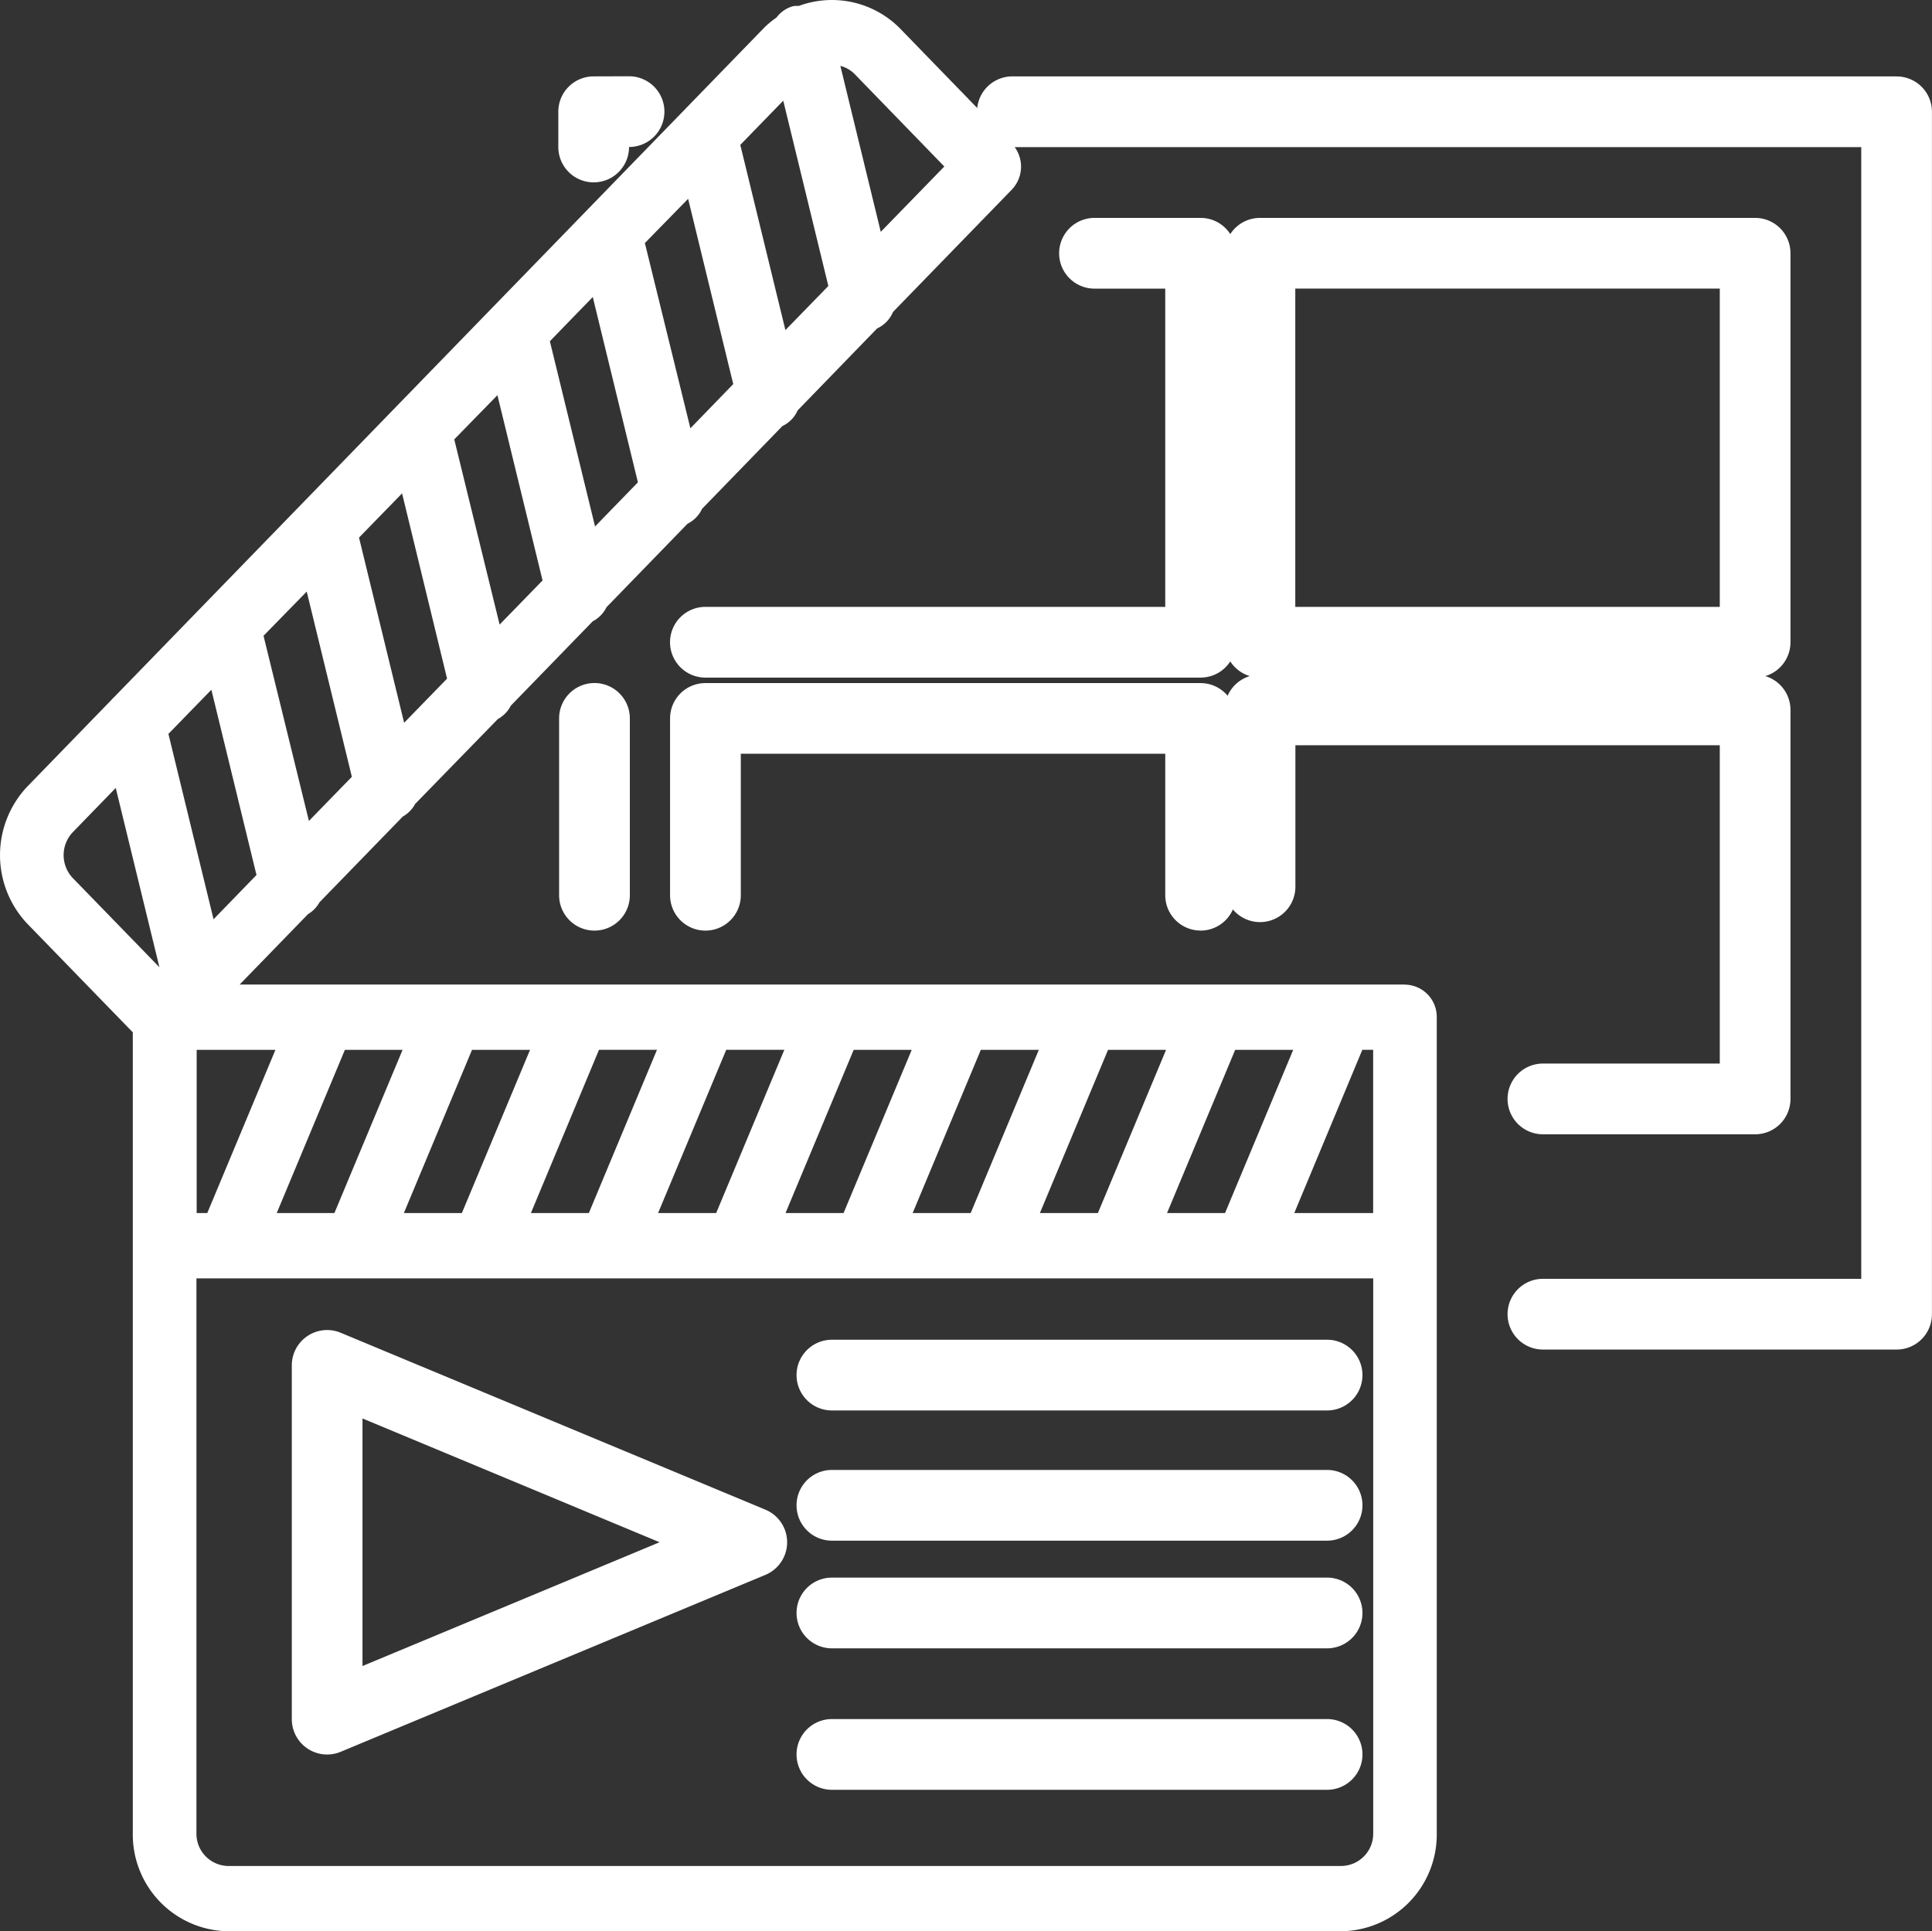
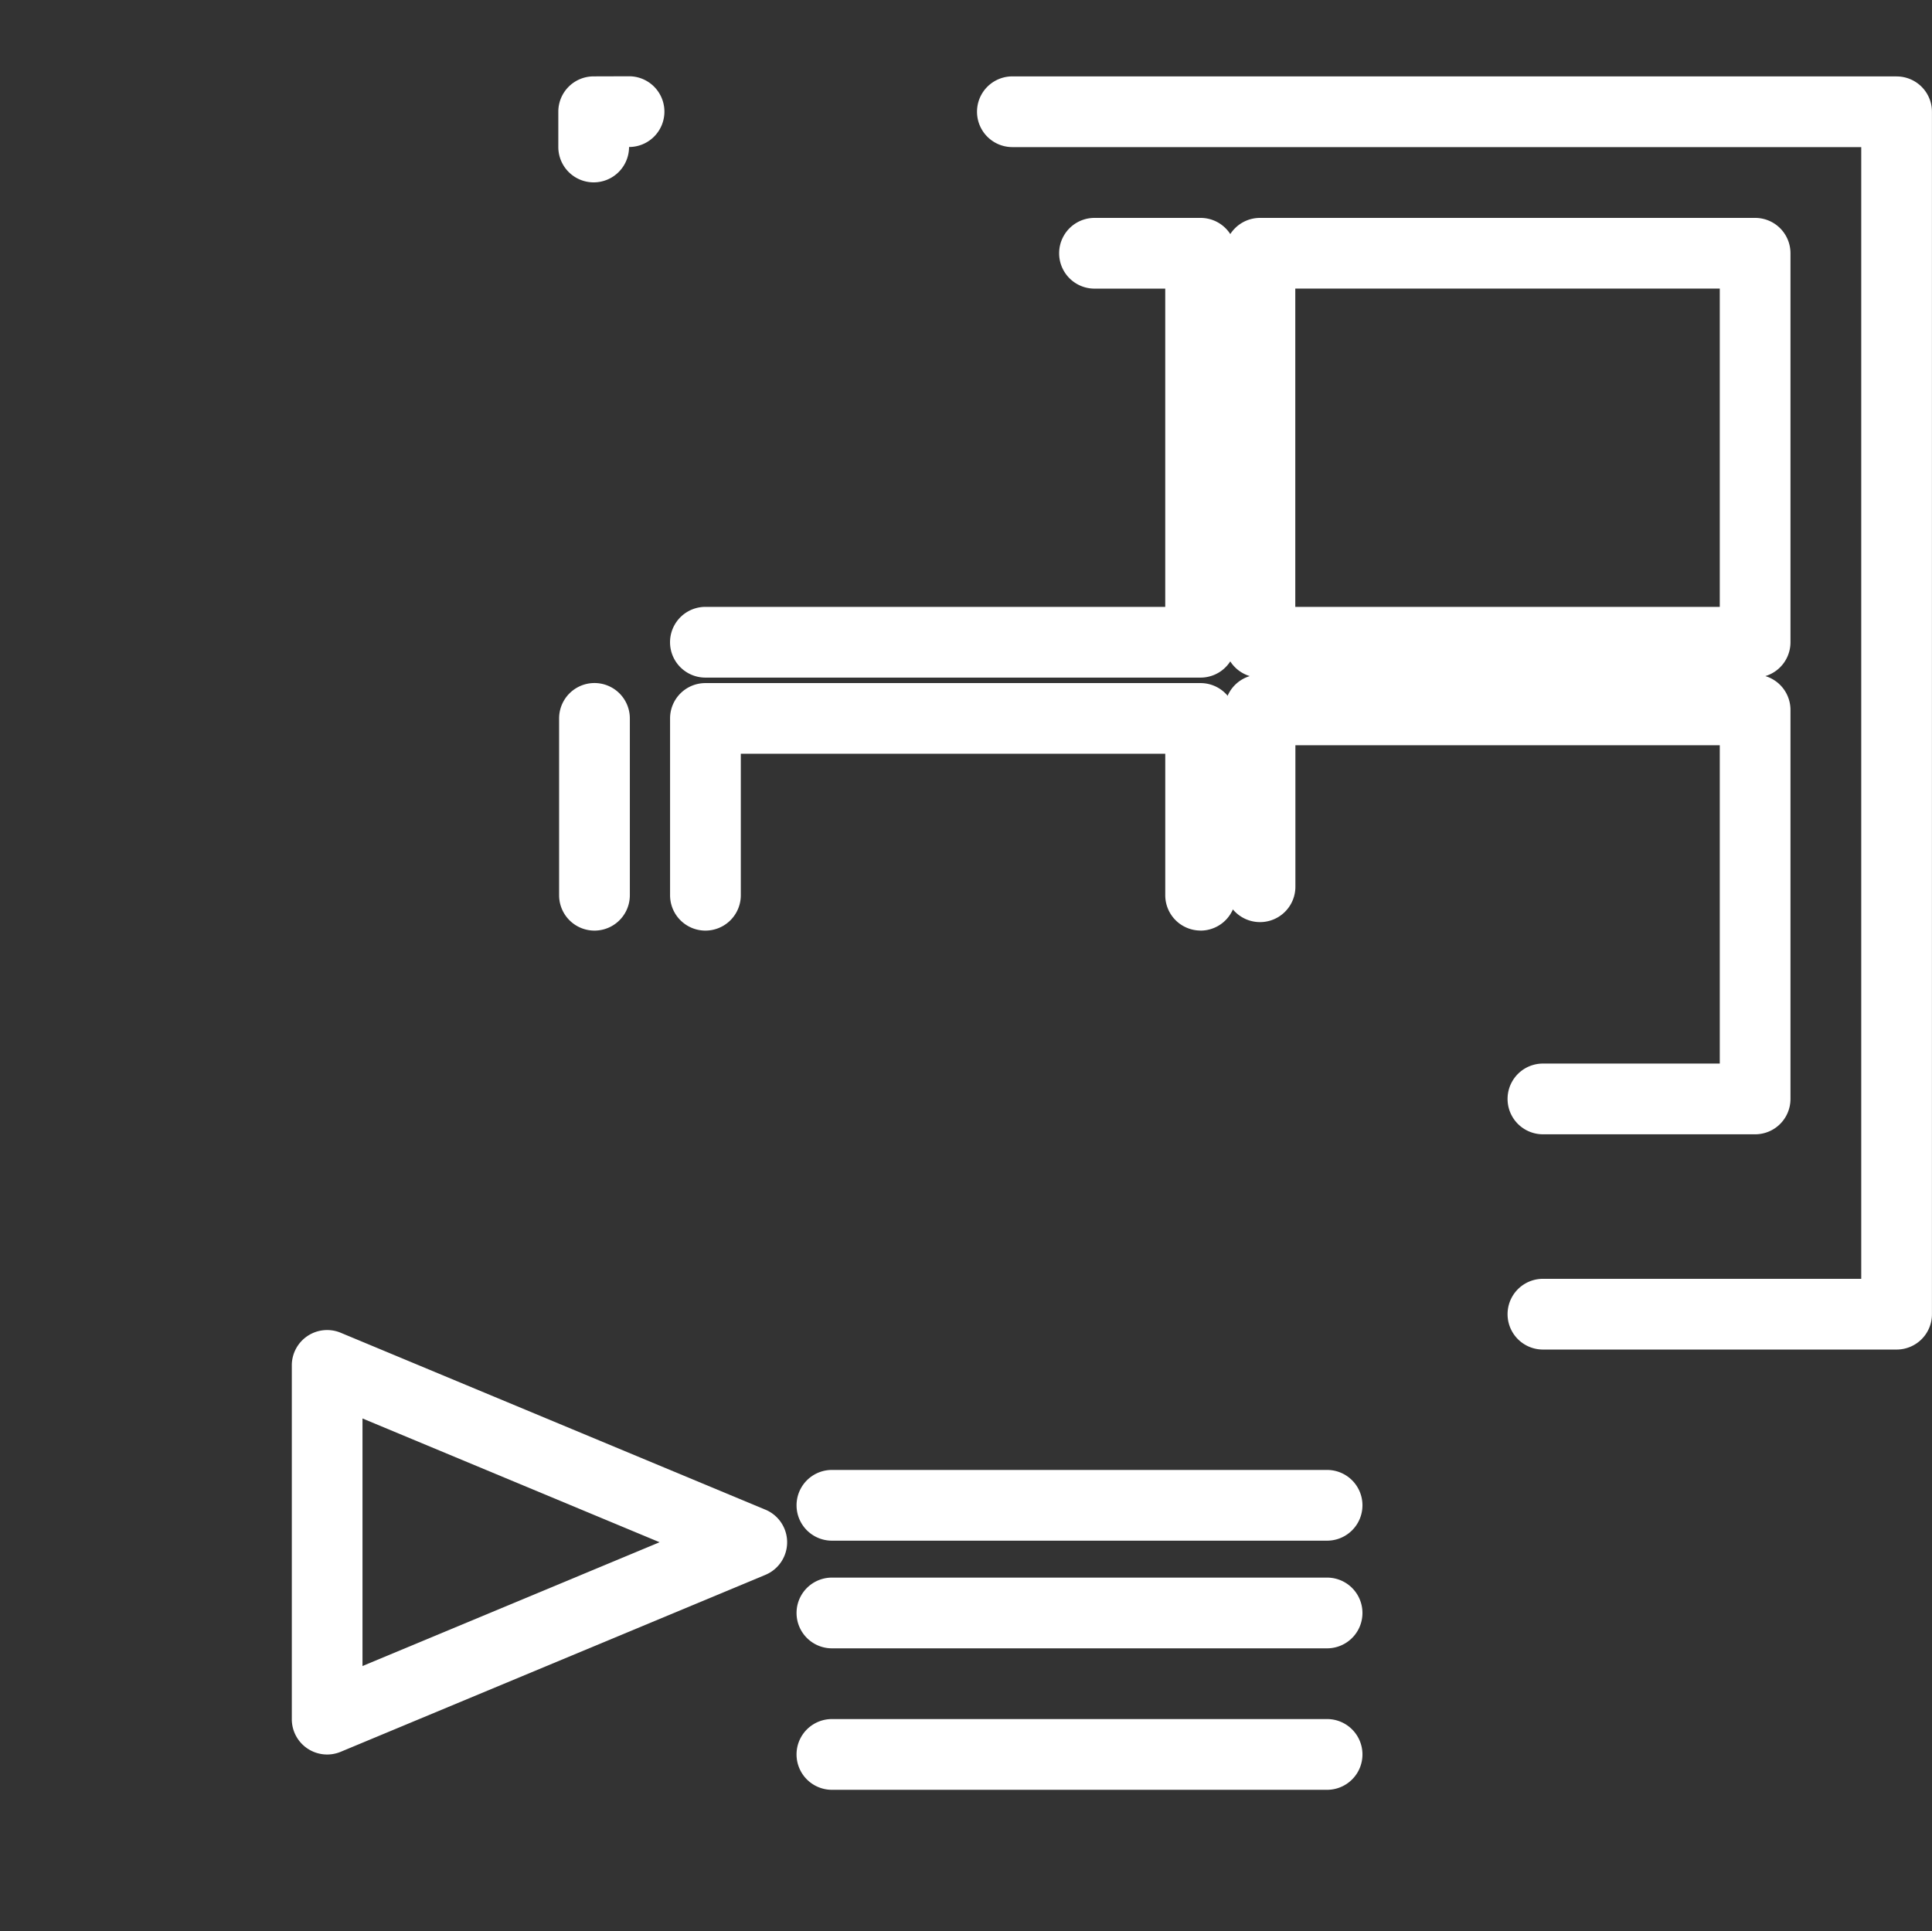
<svg xmlns="http://www.w3.org/2000/svg" id="video" width="109.415" height="109.387" viewBox="0 0 109.415 109.387">
  <rect x="0" y="0" width="109.415" height="109.387" fill="#333333" stroke="none" />
-   <path id="Path_1267" data-name="Path 1267" d="M79.572,56.246h-66l3.871-3.987a1.782,1.782,0,0,0,.651-.671l4.72-4.859a1.79,1.79,0,0,0,.7-.715l4.683-4.808a1.786,1.786,0,0,0,.736-.76l4.633-4.772a1.781,1.781,0,0,0,.782-.8l4.589-4.728a1.784,1.784,0,0,0,.824-.846l4.548-4.686a1.771,1.771,0,0,0,.866-.89l4.5-4.641a1.775,1.775,0,0,0,.9-.934L57.3,11.225a1.884,1.884,0,0,0,0-2.611l-6.366-6.56A5.422,5.422,0,0,0,45.238.817a1.627,1.627,0,0,0-.327.015,1.753,1.753,0,0,0-.935.643,4.941,4.941,0,0,0-.7.579L6.468,39.962a2.071,2.071,0,0,0-.169.174L1.578,45a5.652,5.652,0,0,0,0,7.832l5.944,6.12V104.32a5.477,5.477,0,0,0,5.4,5.547H75.969a5.477,5.477,0,0,0,5.4-5.547V58.1a1.826,1.826,0,0,0-1.8-1.849ZM66.093,69.189l3.86-9.245h3.286l-3.861,9.245Zm-7.2,0,3.86-9.245h3.286l-3.861,9.245Zm-7.206,0,3.861-9.245h3.285l-3.86,9.245Zm-7.2,0,3.861-9.245h3.287l-3.861,9.245Zm-21.614,0,3.86-9.245h3.286l-3.861,9.245Zm-7.2,0,3.86-9.245H22.8l-3.861,9.245Zm-4.534,0V59.944H15.6l-3.861,9.245Zm.833-29.641,2.555,10.493-2.432,2.507-2.556-10.5Zm5.4-5.56,2.556,10.491-2.432,2.5L14.925,36.492Zm5.4-5.562L25.32,38.919l-2.432,2.5L20.333,30.93Zm5.4-5.562,2.556,10.493-2.432,2.5L25.727,25.368Zm5.4-5.56L36.128,27.8,33.7,30.3,31.142,19.808Zm5.4-5.562,2.555,10.493L39.1,24.74,36.522,14.247Zm-5.048,48.2h3.284l-3.858,9.245H30.068Zm7.206,0H44.42l-3.86,9.245H37.271Zm36.024,0h.613v9.245H73.3ZM53.481,9.912l-3.6,3.7-2.288-9.4a1.747,1.747,0,0,1,.789.444ZM44.359,6.183l2.554,10.495-2.432,2.5L41.926,8.687ZM4.129,47.61l2.427-2.5L9.03,55.266l-4.9-5.045a1.884,1.884,0,0,1,0-2.611Zm71.84,58.56H12.926a1.826,1.826,0,0,1-1.8-1.849V72.888H77.77V104.32a1.826,1.826,0,0,1-1.8,1.849Zm0,0" transform="translate(-0.001 -0.481)" fill="#fff" />
  <path id="Path_1268" data-name="Path 1268" d="M105.109,370.415,81.071,360.4a2,2,0,0,0-2.774,1.849v20.031a2,2,0,0,0,2.774,1.85l24.038-10.016a2,2,0,0,0,0-3.7ZM82.3,379.274V365.252l16.826,7.011Zm0,0" transform="translate(-61.771 -284.911)" fill="#fff" />
-   <path id="Path_1269" data-name="Path 1269" d="M244.875,351.711H216.831a2,2,0,1,0,0,4.006h28.043a2,2,0,1,0,0-4.006Zm0,0" transform="translate(-169.717 -275.829)" fill="#fff" />
  <path id="Path_1270" data-name="Path 1270" d="M244.875,385.844H216.831a2,2,0,1,0,0,4.006h28.043a2,2,0,1,0,0-4.006Zm0,0" transform="translate(-169.717 -302.587)" fill="#fff" />
  <path id="Path_1271" data-name="Path 1271" d="M244.875,419.977H216.831a2,2,0,1,0,0,4.006h28.043a2,2,0,1,0,0-4.006Zm0,0" transform="translate(-169.717 -330.622)" fill="#fff" />
-   <path id="Path_1272" data-name="Path 1272" d="M244.875,454.109H216.831a2,2,0,1,0,0,4.007h28.043a2,2,0,1,0,0-4.007Zm0,0" transform="translate(-169.717 -356.742)" fill="#fff" />
+   <path id="Path_1272" data-name="Path 1272" d="M244.875,454.109H216.831a2,2,0,1,0,0,4.007h28.043a2,2,0,1,0,0-4.007Z" transform="translate(-169.717 -356.742)" fill="#fff" />
  <path id="Path_1273" data-name="Path 1273" d="M148.566,18.91a2,2,0,0,0-2,2v2a2,2,0,1,0,4.006,0,2,2,0,1,0,0-4.006Zm0,0" transform="translate(-114.947 -14.584)" fill="#fff" />
  <path id="Path_1274" data-name="Path 1274" d="M326.644,18.91H276.566a2,2,0,1,0,0,4.006h48.074v64.1H306.613a2,2,0,1,0,0,4.006h20.031a2,2,0,0,0,2-2V20.913a2,2,0,0,0-2-2Zm0,0" transform="translate(-219.232 -14.584)" fill="#fff" />
  <path id="Path_1275" data-name="Path 1275" d="M146.563,183.046v10.016a2,2,0,0,0,4.006,0V183.046a2,2,0,1,0-4.006,0Zm0,0" transform="translate(-114.899 -142.356)" fill="#fff" />
  <path id="Path_1276" data-name="Path 1276" d="M212.745,55.046a2,2,0,0,0-2-2h-6.009a2,2,0,1,0,0,4.006h4.006V75.077H182.7a2,2,0,1,0,0,4.006h28.043a2,2,0,0,0,2-2Zm0,0" transform="translate(-142.751 -40.704)" fill="#fff" />
  <path id="Path_1277" data-name="Path 1277" d="M336.3,79.084h28.044a2,2,0,0,0,2-2V55.047a2,2,0,0,0-2-2H336.3a2,2,0,0,0-2,2V77.081A2,2,0,0,0,336.3,79.084Zm2-22.035H362.34V75.078H338.3Zm0,0" transform="translate(-264.944 -40.705)" fill="#fff" />
  <path id="Path_1278" data-name="Path 1278" d="M210.742,195.065a2,2,0,0,0,2-2V183.046a2,2,0,0,0-2-2H182.7a2,2,0,0,0-2,2v10.016a2,2,0,0,0,4.006,0v-8.013h24.038v8.013a2,2,0,0,0,2,2Zm0,0" transform="translate(-142.752 -142.356)" fill="#fff" />
  <path id="Path_1279" data-name="Path 1279" d="M334.3,193.062a2,2,0,0,0,4.006,0v-8.013H362.34v18.028H352.325a2,2,0,1,0,0,4.006h12.019a2,2,0,0,0,2-2V183.046a2,2,0,0,0-2-2H336.3a2,2,0,0,0-2,2Zm0,0" transform="translate(-264.944 -142.837)" fill="#fff" />
</svg>